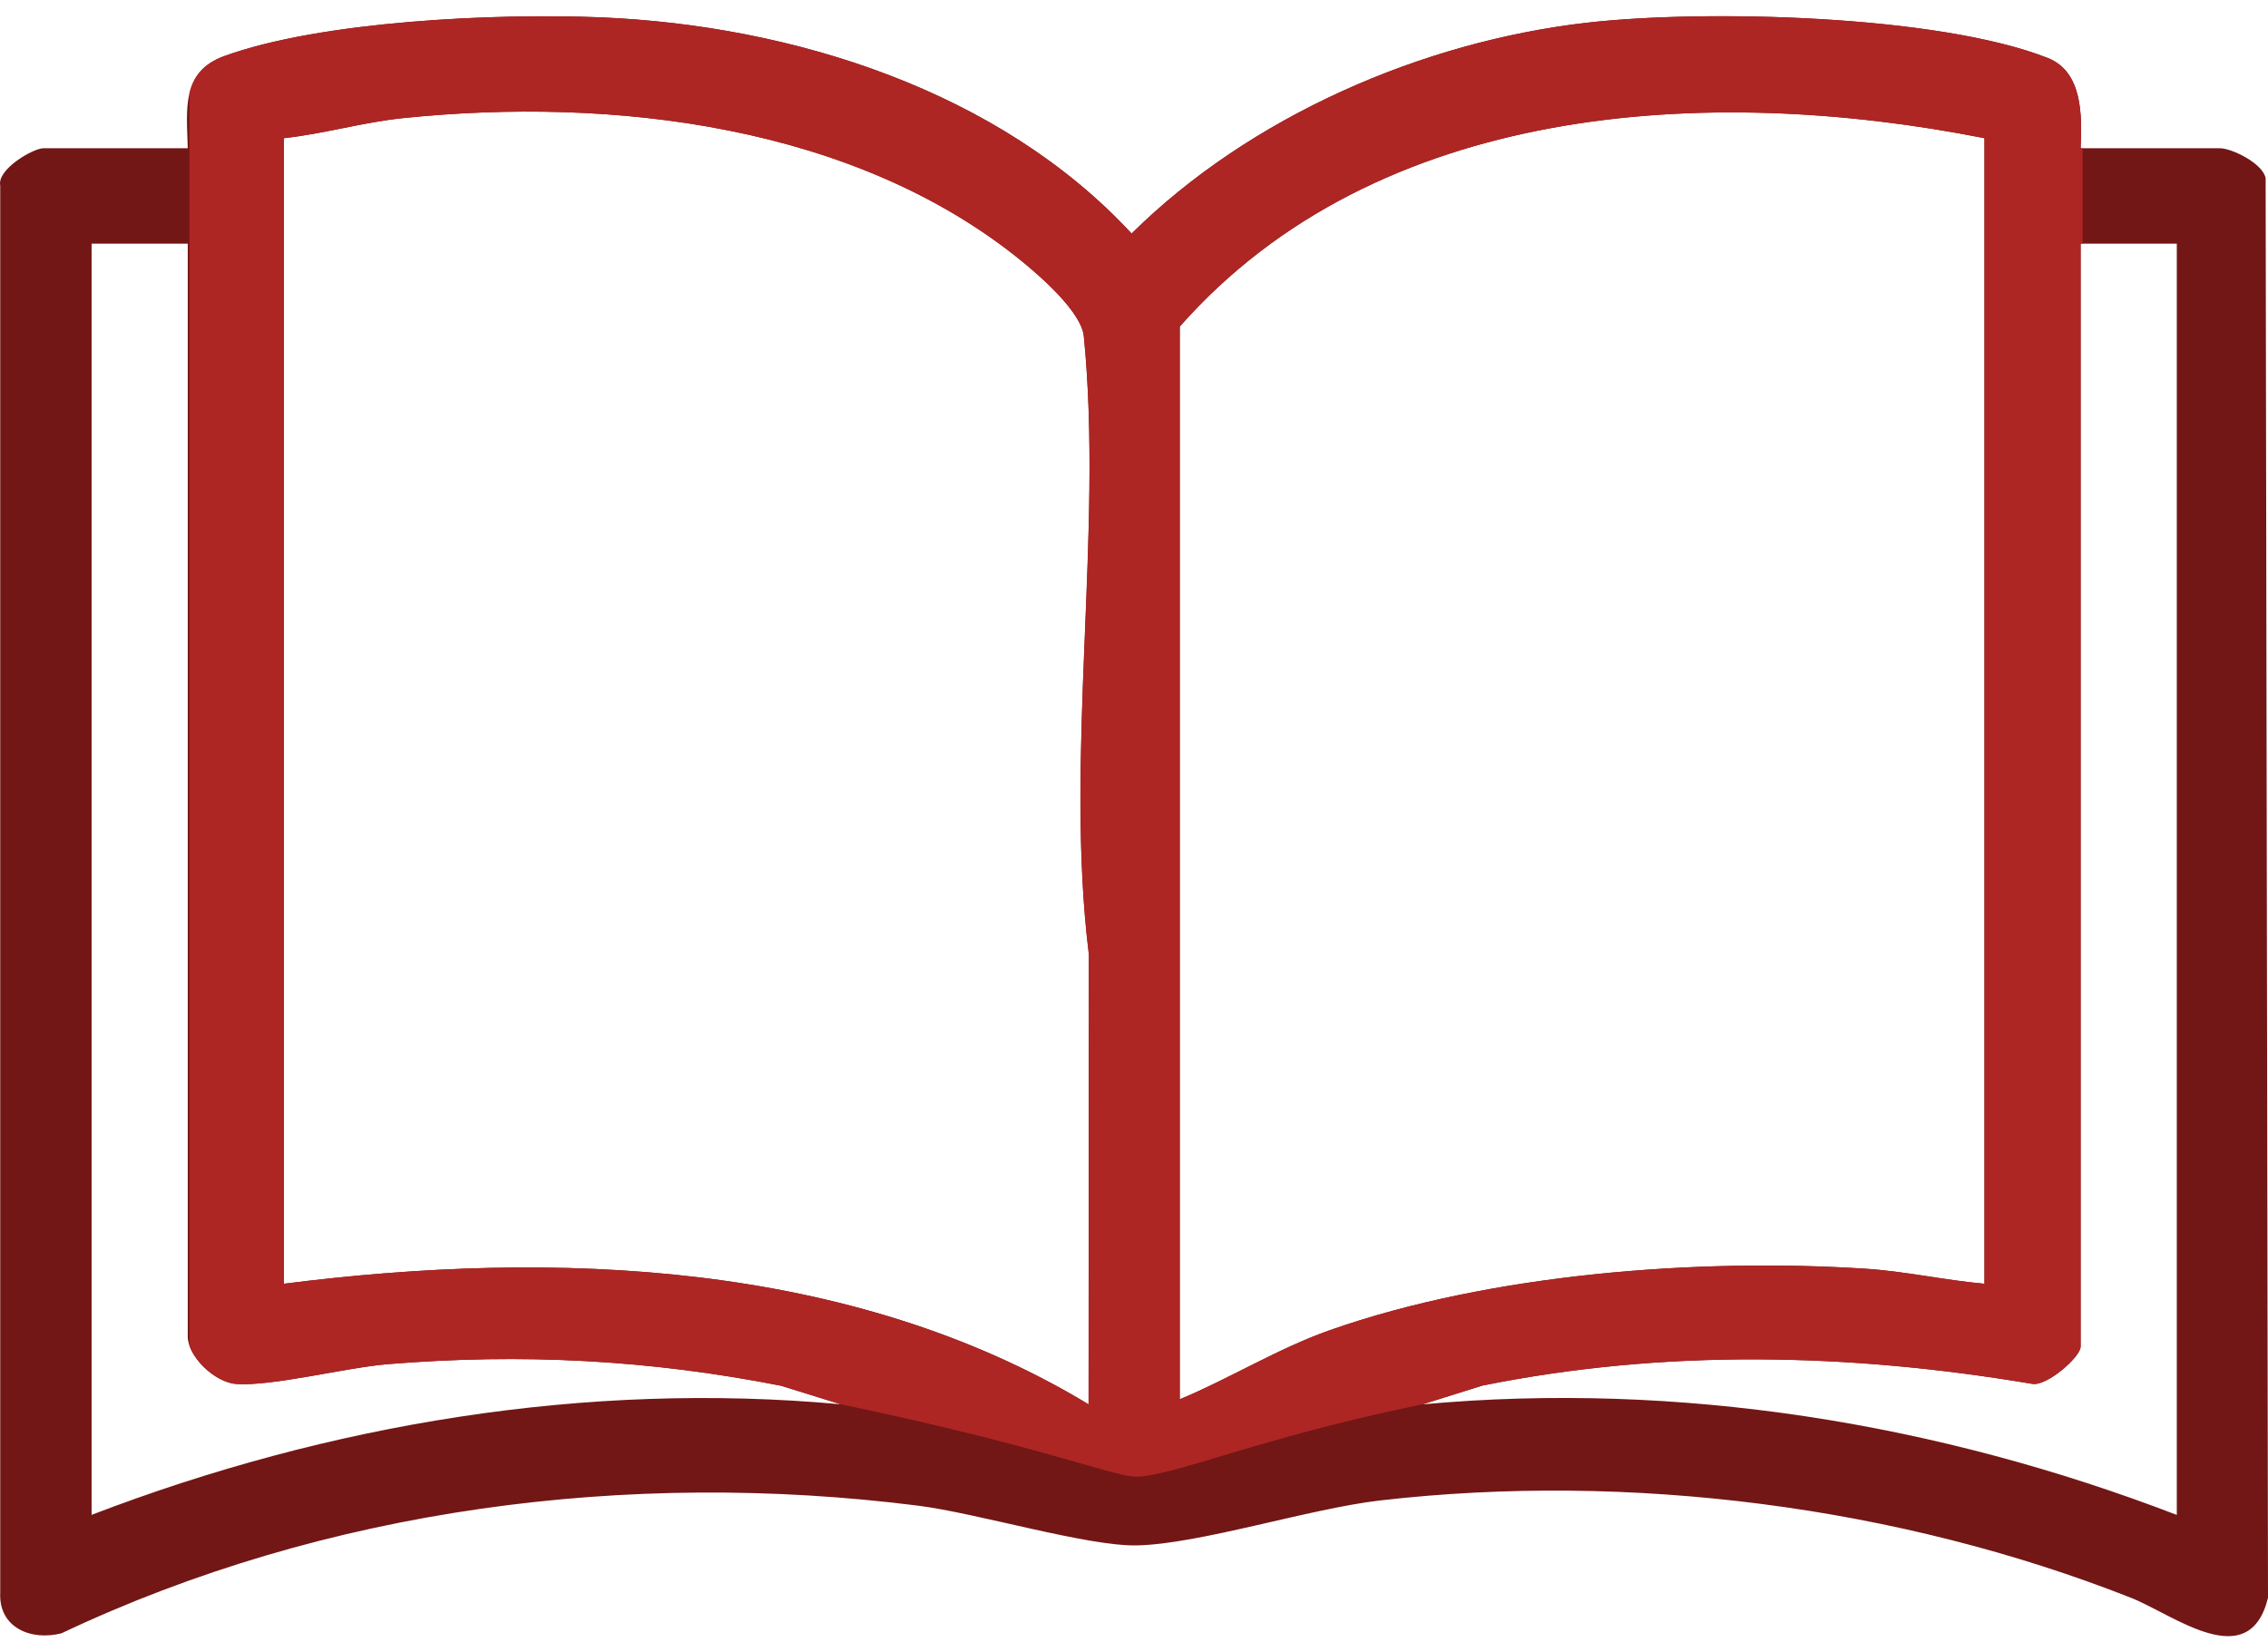
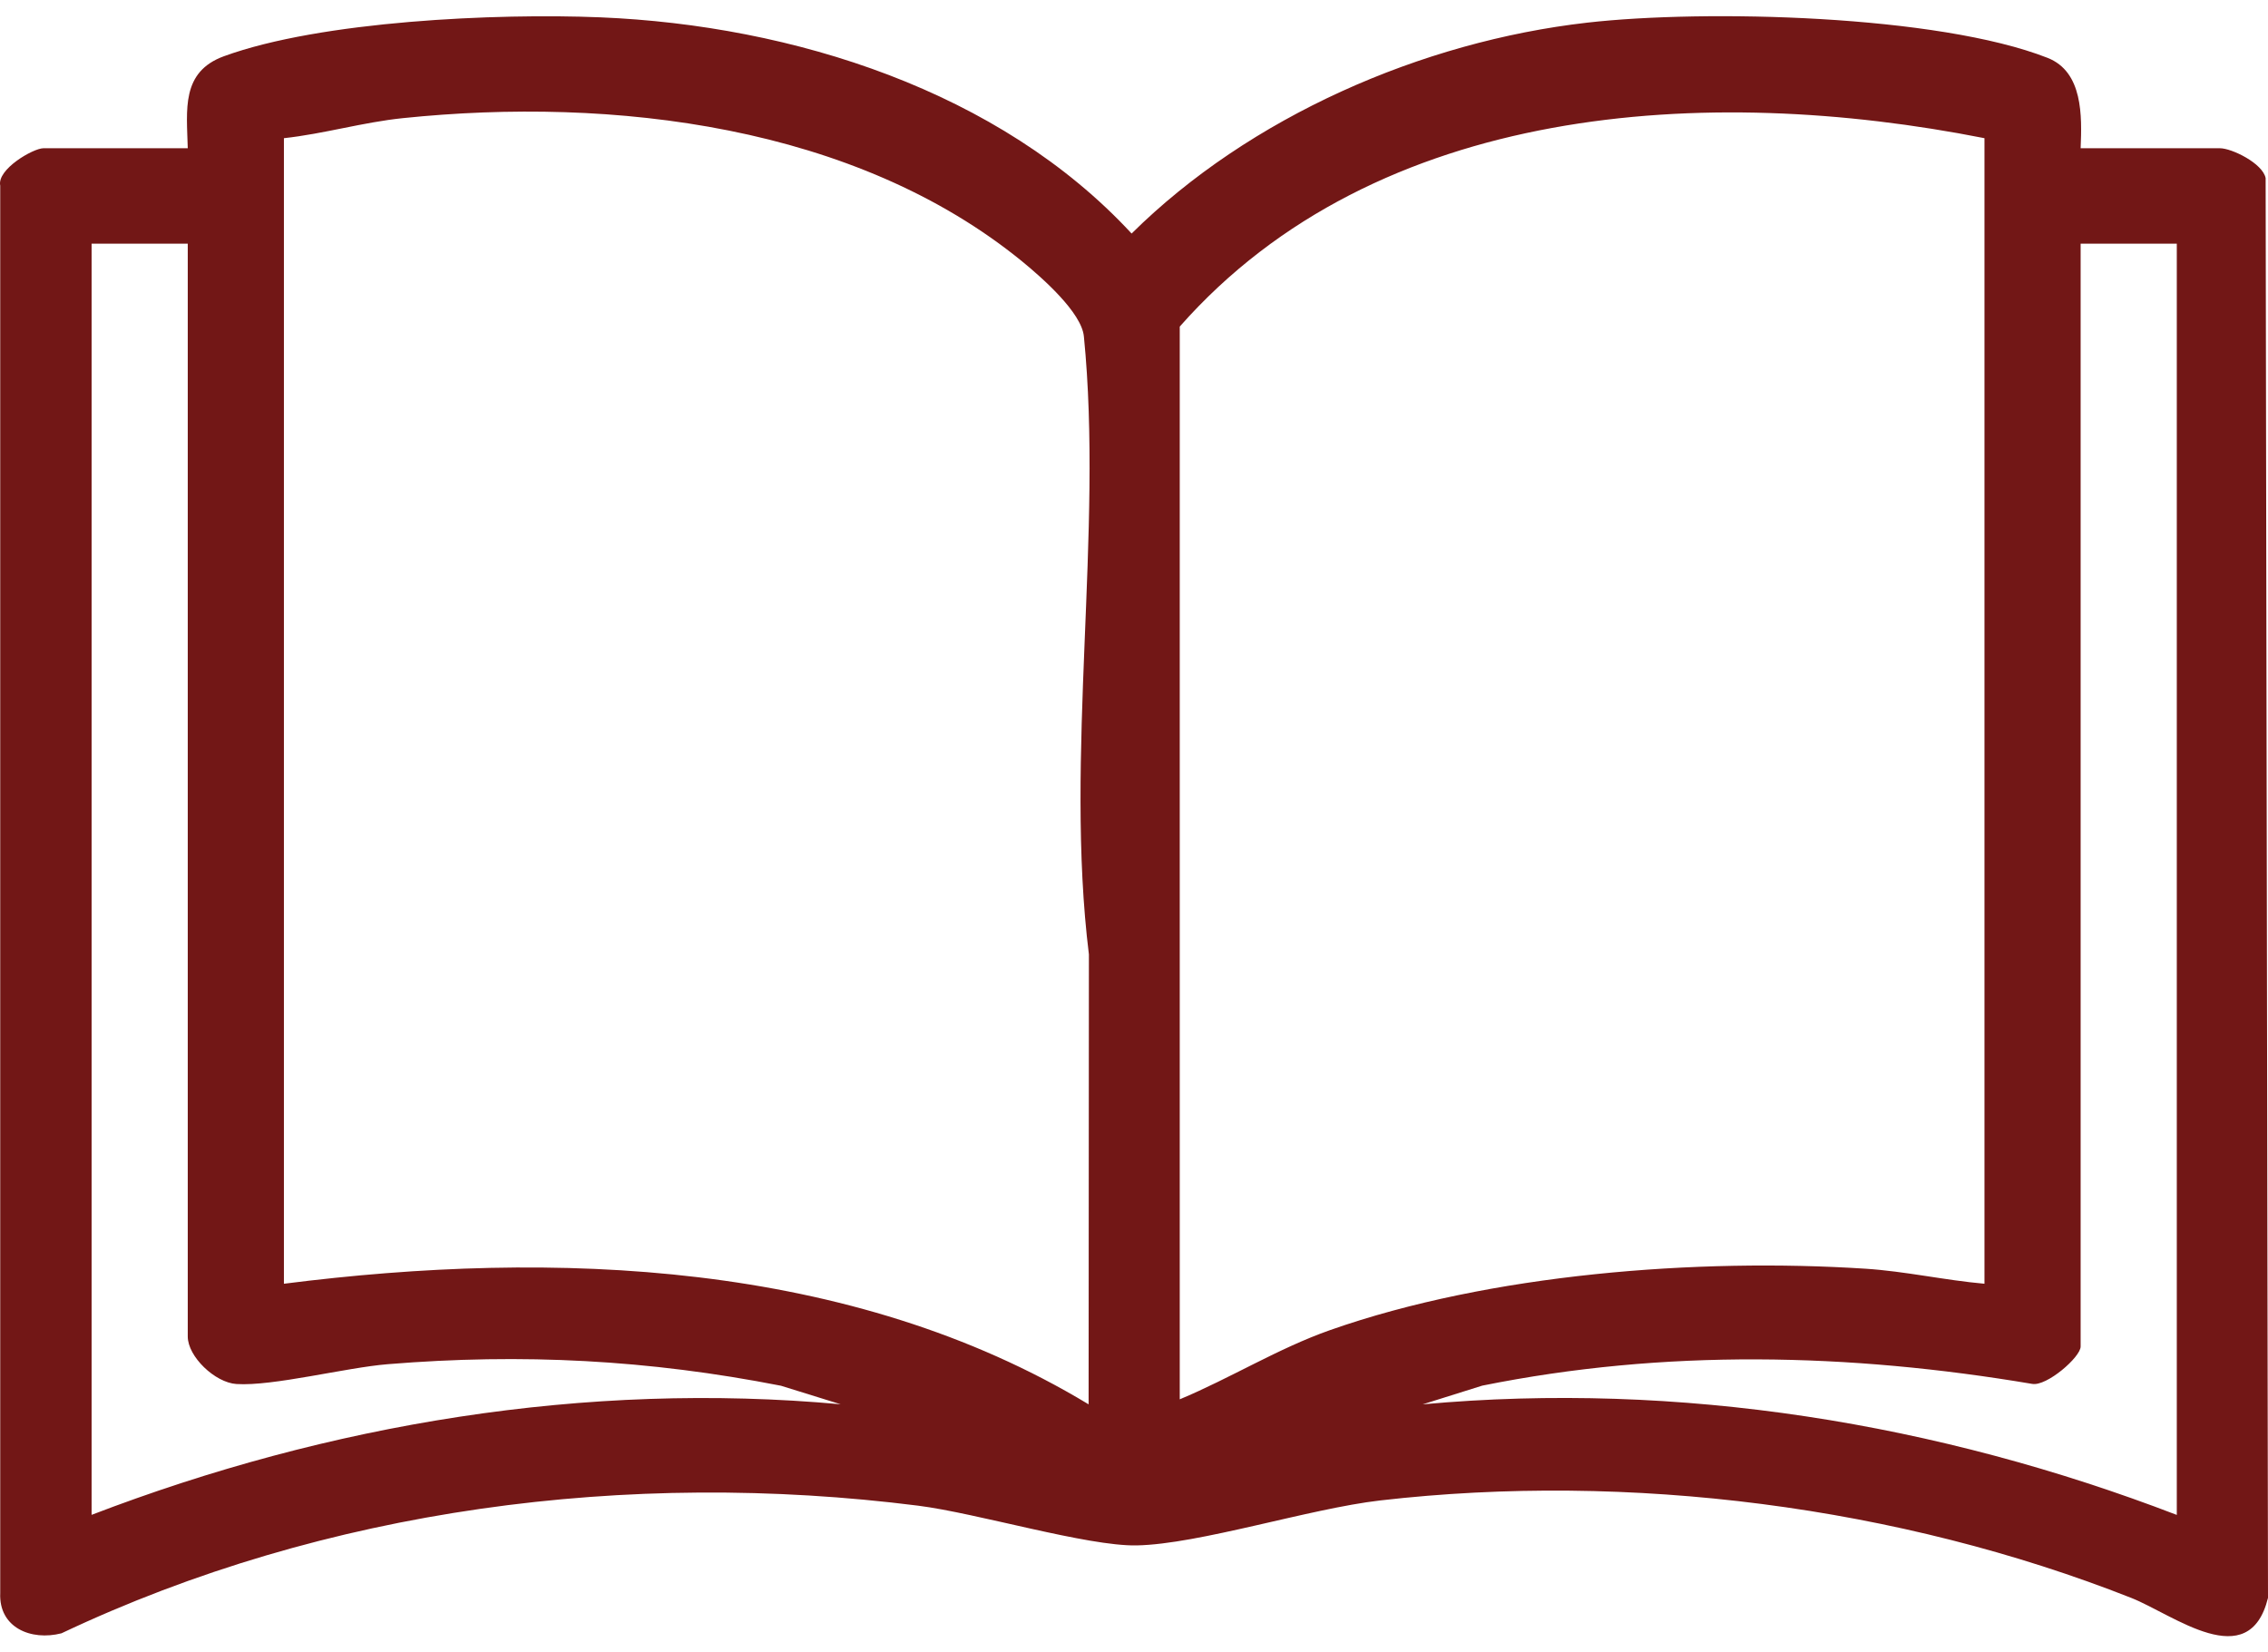
<svg xmlns="http://www.w3.org/2000/svg" width="70" height="51" viewBox="0 0 70 51" fill="none">
  <path d="M64.217 4.575H68.513C68.885 4.575 69.838 5.043 69.927 5.497L70 49.317C69.413 51.699 67.082 49.832 65.776 49.317C58.608 46.489 50.289 45.425 42.601 46.31C40.408 46.563 37.01 47.661 35.083 47.698C33.559 47.728 30.162 46.703 28.34 46.472C19.399 45.34 10.056 46.551 1.897 50.411C0.959 50.651 -0.041 50.237 0.007 49.167V5.73C-0.101 5.225 1.026 4.575 1.343 4.575H5.795C5.765 3.393 5.582 2.218 6.916 1.734C9.908 0.645 15.325 0.403 18.532 0.535C24.473 0.782 30.854 2.807 34.926 7.208C38.566 3.606 43.877 1.282 48.988 0.699C52.623 0.285 59.807 0.456 63.197 1.786C64.291 2.216 64.259 3.581 64.217 4.573V4.575ZM8.763 4.265V39.622C17.109 38.56 26.261 38.912 33.599 43.344L33.608 29.457C32.852 23.342 34.056 16.427 33.453 10.381C33.38 9.643 32.166 8.576 31.557 8.076C26.399 3.86 18.913 2.976 12.437 3.646C11.201 3.773 9.997 4.131 8.764 4.265H8.763ZM61.249 4.265C52.689 2.573 42.499 3.176 36.412 10.08V43.189C37.977 42.536 39.447 41.618 41.054 41.052C45.991 39.316 52.387 38.823 57.577 39.158C58.792 39.236 60.034 39.515 61.249 39.622V4.265ZM5.795 7.521H2.827V46.755C10.139 43.95 18.09 42.623 25.946 43.342L24.104 42.77C20.026 41.97 16.117 41.765 11.967 42.105C10.675 42.21 8.422 42.79 7.298 42.717C6.634 42.674 5.795 41.869 5.795 41.25V7.521ZM67.185 7.521H64.217V41.56C64.217 41.886 63.167 42.796 62.721 42.713C57.069 41.759 51.38 41.632 45.748 42.767L43.91 43.344C51.827 42.62 59.817 43.927 67.185 46.757V7.521Z" fill="#721716" />
-   <path d="M43.91 43.342L45.748 42.765C51.38 41.632 57.069 41.757 62.721 42.711C63.166 42.795 64.217 41.885 64.217 41.559V7.521H64.278V4.575H64.217C64.259 3.582 64.291 2.218 63.197 1.788C59.809 0.457 52.623 0.285 48.988 0.701C43.877 1.284 38.566 3.606 34.926 7.21C30.854 2.807 24.473 0.782 18.532 0.535C15.325 0.402 9.908 0.645 6.915 1.732C6.256 1.973 5.967 2.38 5.848 2.877V41.532C6.04 42.089 6.732 42.68 7.298 42.716C8.422 42.789 10.675 42.209 11.967 42.103C16.117 41.764 20.024 41.967 24.104 42.769L25.946 43.341C32.313 44.67 34.372 45.589 35.084 45.575C36.248 45.552 38.888 44.369 43.911 43.341L43.91 43.342ZM33.606 29.457L33.597 43.344C26.26 38.912 17.108 38.56 8.761 39.622V4.265C9.994 4.131 11.2 3.775 12.434 3.646C18.91 2.976 26.396 3.86 31.554 8.076C32.163 8.574 33.377 9.643 33.45 10.381C34.053 16.427 32.847 23.342 33.605 29.457H33.606ZM41.054 41.052C39.447 41.616 37.977 42.536 36.412 43.189V10.08C42.499 3.176 52.689 2.573 61.249 4.265V39.622C60.035 39.515 58.792 39.236 57.577 39.158C52.387 38.825 45.991 39.318 41.054 41.052Z" fill="#AD2624" />
</svg>